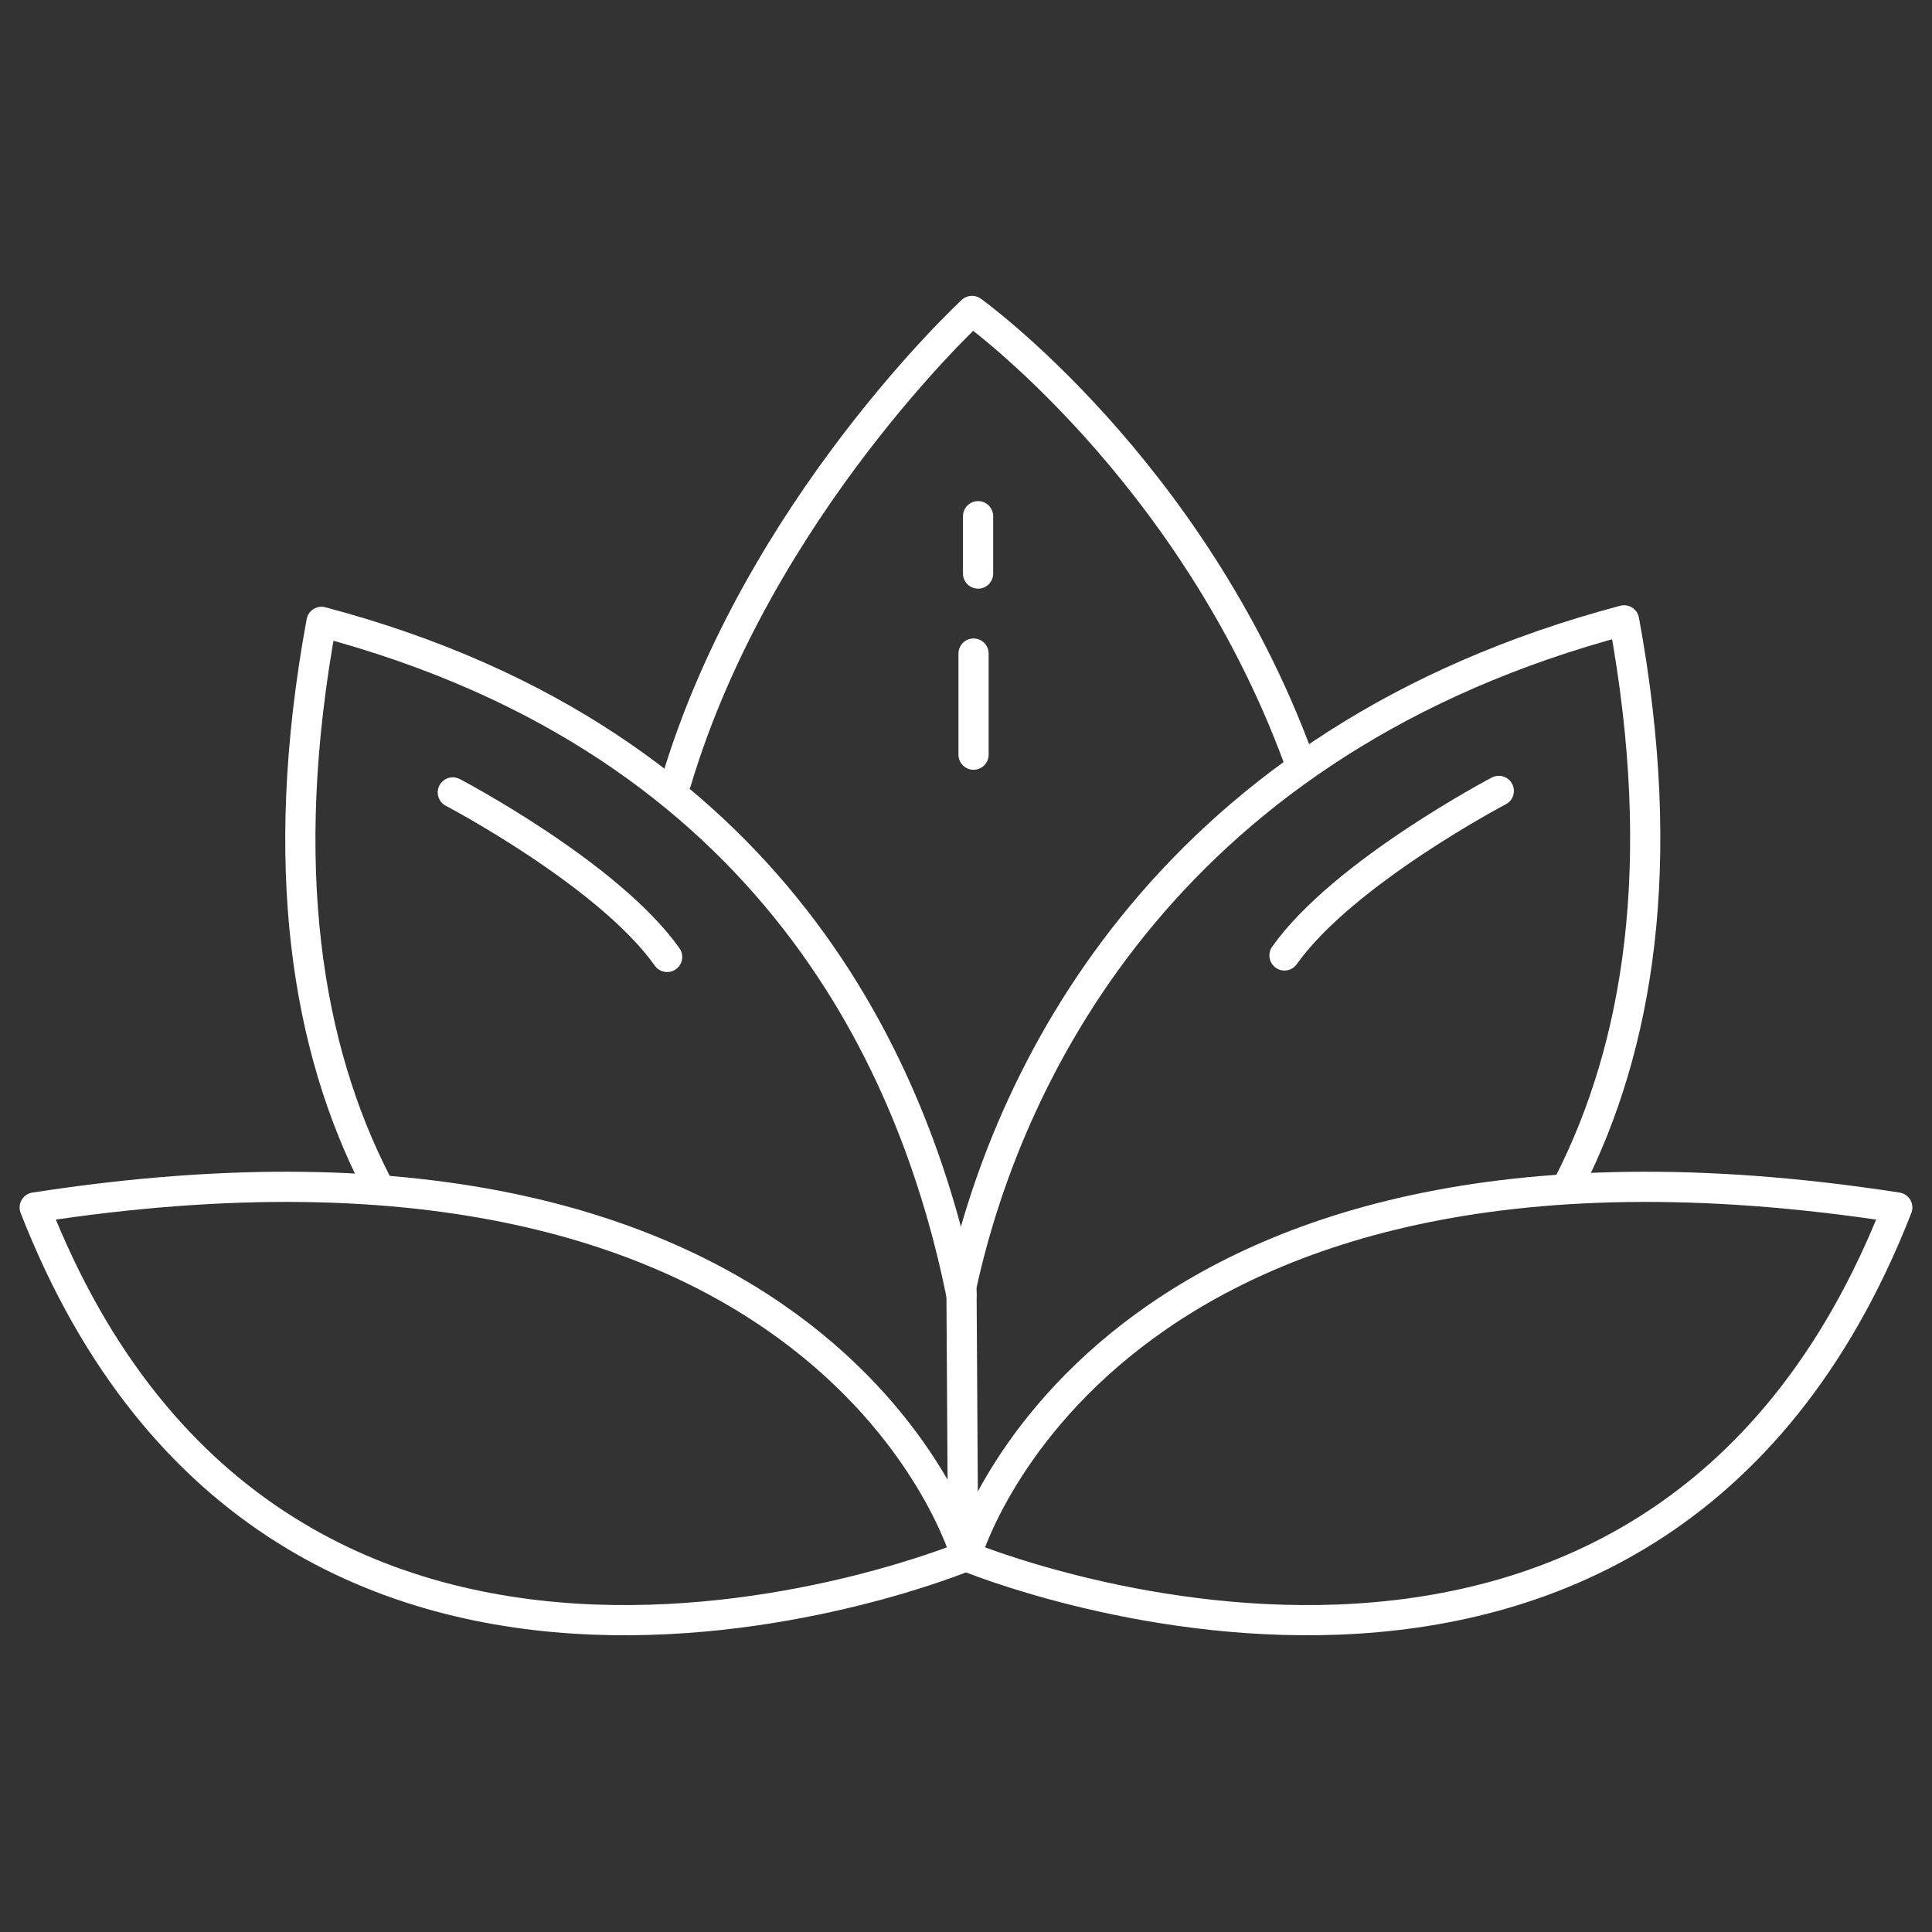
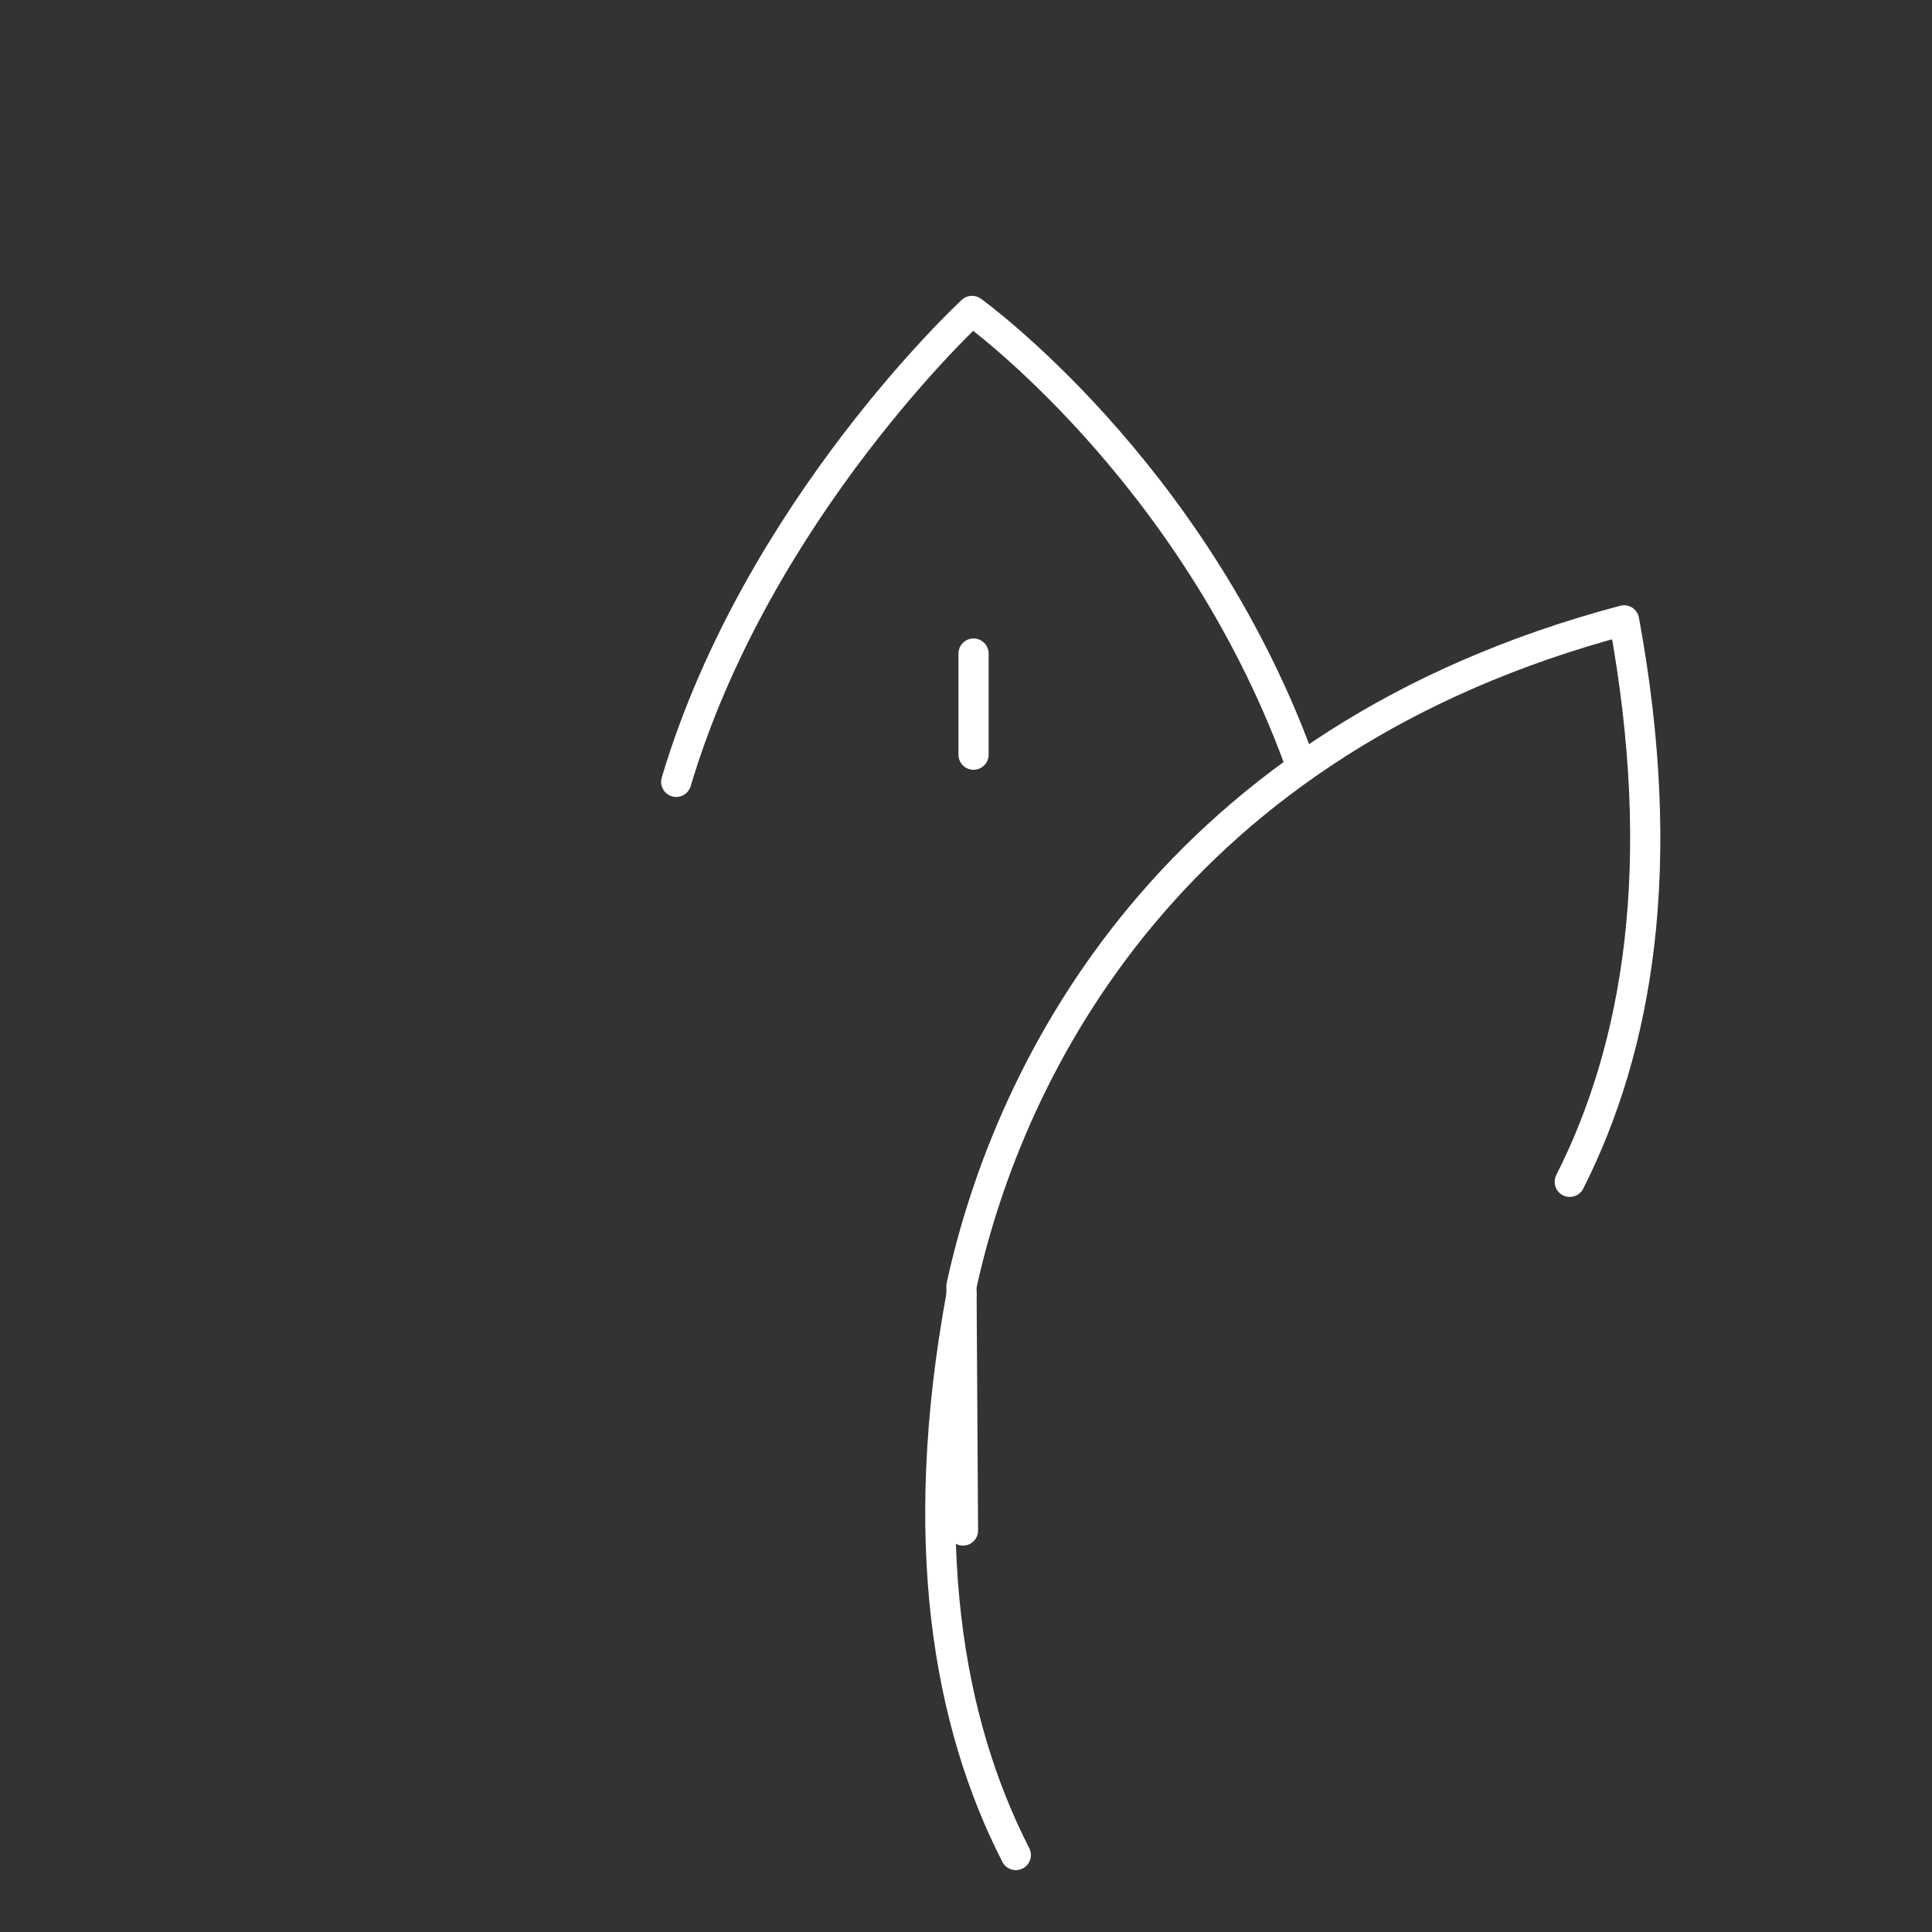
<svg xmlns="http://www.w3.org/2000/svg" version="1.1" id="Layer_1" x="0px" y="0px" viewBox="0 0 128 128" style="enable-background:new 0 0 128 128;" xml:space="preserve">
  <rect x="0" y="0" width="128" height="128" fill="#333333" stroke="none" />
  <style type="text/css">
	.st0{fill:none;stroke:#FFFFFF;stroke-width:2;stroke-linecap:round;stroke-linejoin:round;stroke-miterlimit:10;}
</style>
  <g>
-     <path class="st0" d="M64,103.1c0,0-8.8-31.3-61.7-23.1C18.7,122,64,103.1,64,103.1z" />
-     <path class="st0" d="M64,103.1c0,0,8.8-31.3,61.7-23.1C109.3,122,64,103.1,64,103.1z" />
    <path class="st0" d="M63.8,101.4l-0.1-16.2c3.2-14.7,14.1-36.2,43.9-44.1c3,16.3,0.9,28.3-3.6,37.2" />
-     <path class="st0" d="M63.7,85.8c-3-14.8-12.2-36.6-42.4-44.6c-3,16.3-0.9,28.3,3.6,37.1" />
+     <path class="st0" d="M63.7,85.8c-3,16.3-0.9,28.3,3.6,37.1" />
    <path class="st0" d="M63.7,85.8" />
    <path class="st0" d="M65.2,103" />
    <path class="st0" d="M44.8,51.8c5.4-18.1,19.6-31.2,19.6-31.2S78.9,31,86,50.2" />
-     <path class="st0" d="M30,52.5c0,0,10.3,5.4,14.2,10.9" />
-     <path class="st0" d="M99.3,52.4c0,0-10.3,5.4-14.2,10.9" />
-     <line class="st0" x1="64.8" y1="34.2" x2="64.8" y2="38" />
    <line class="st0" x1="64.5" y1="43.3" x2="64.5" y2="50" />
  </g>
</svg>